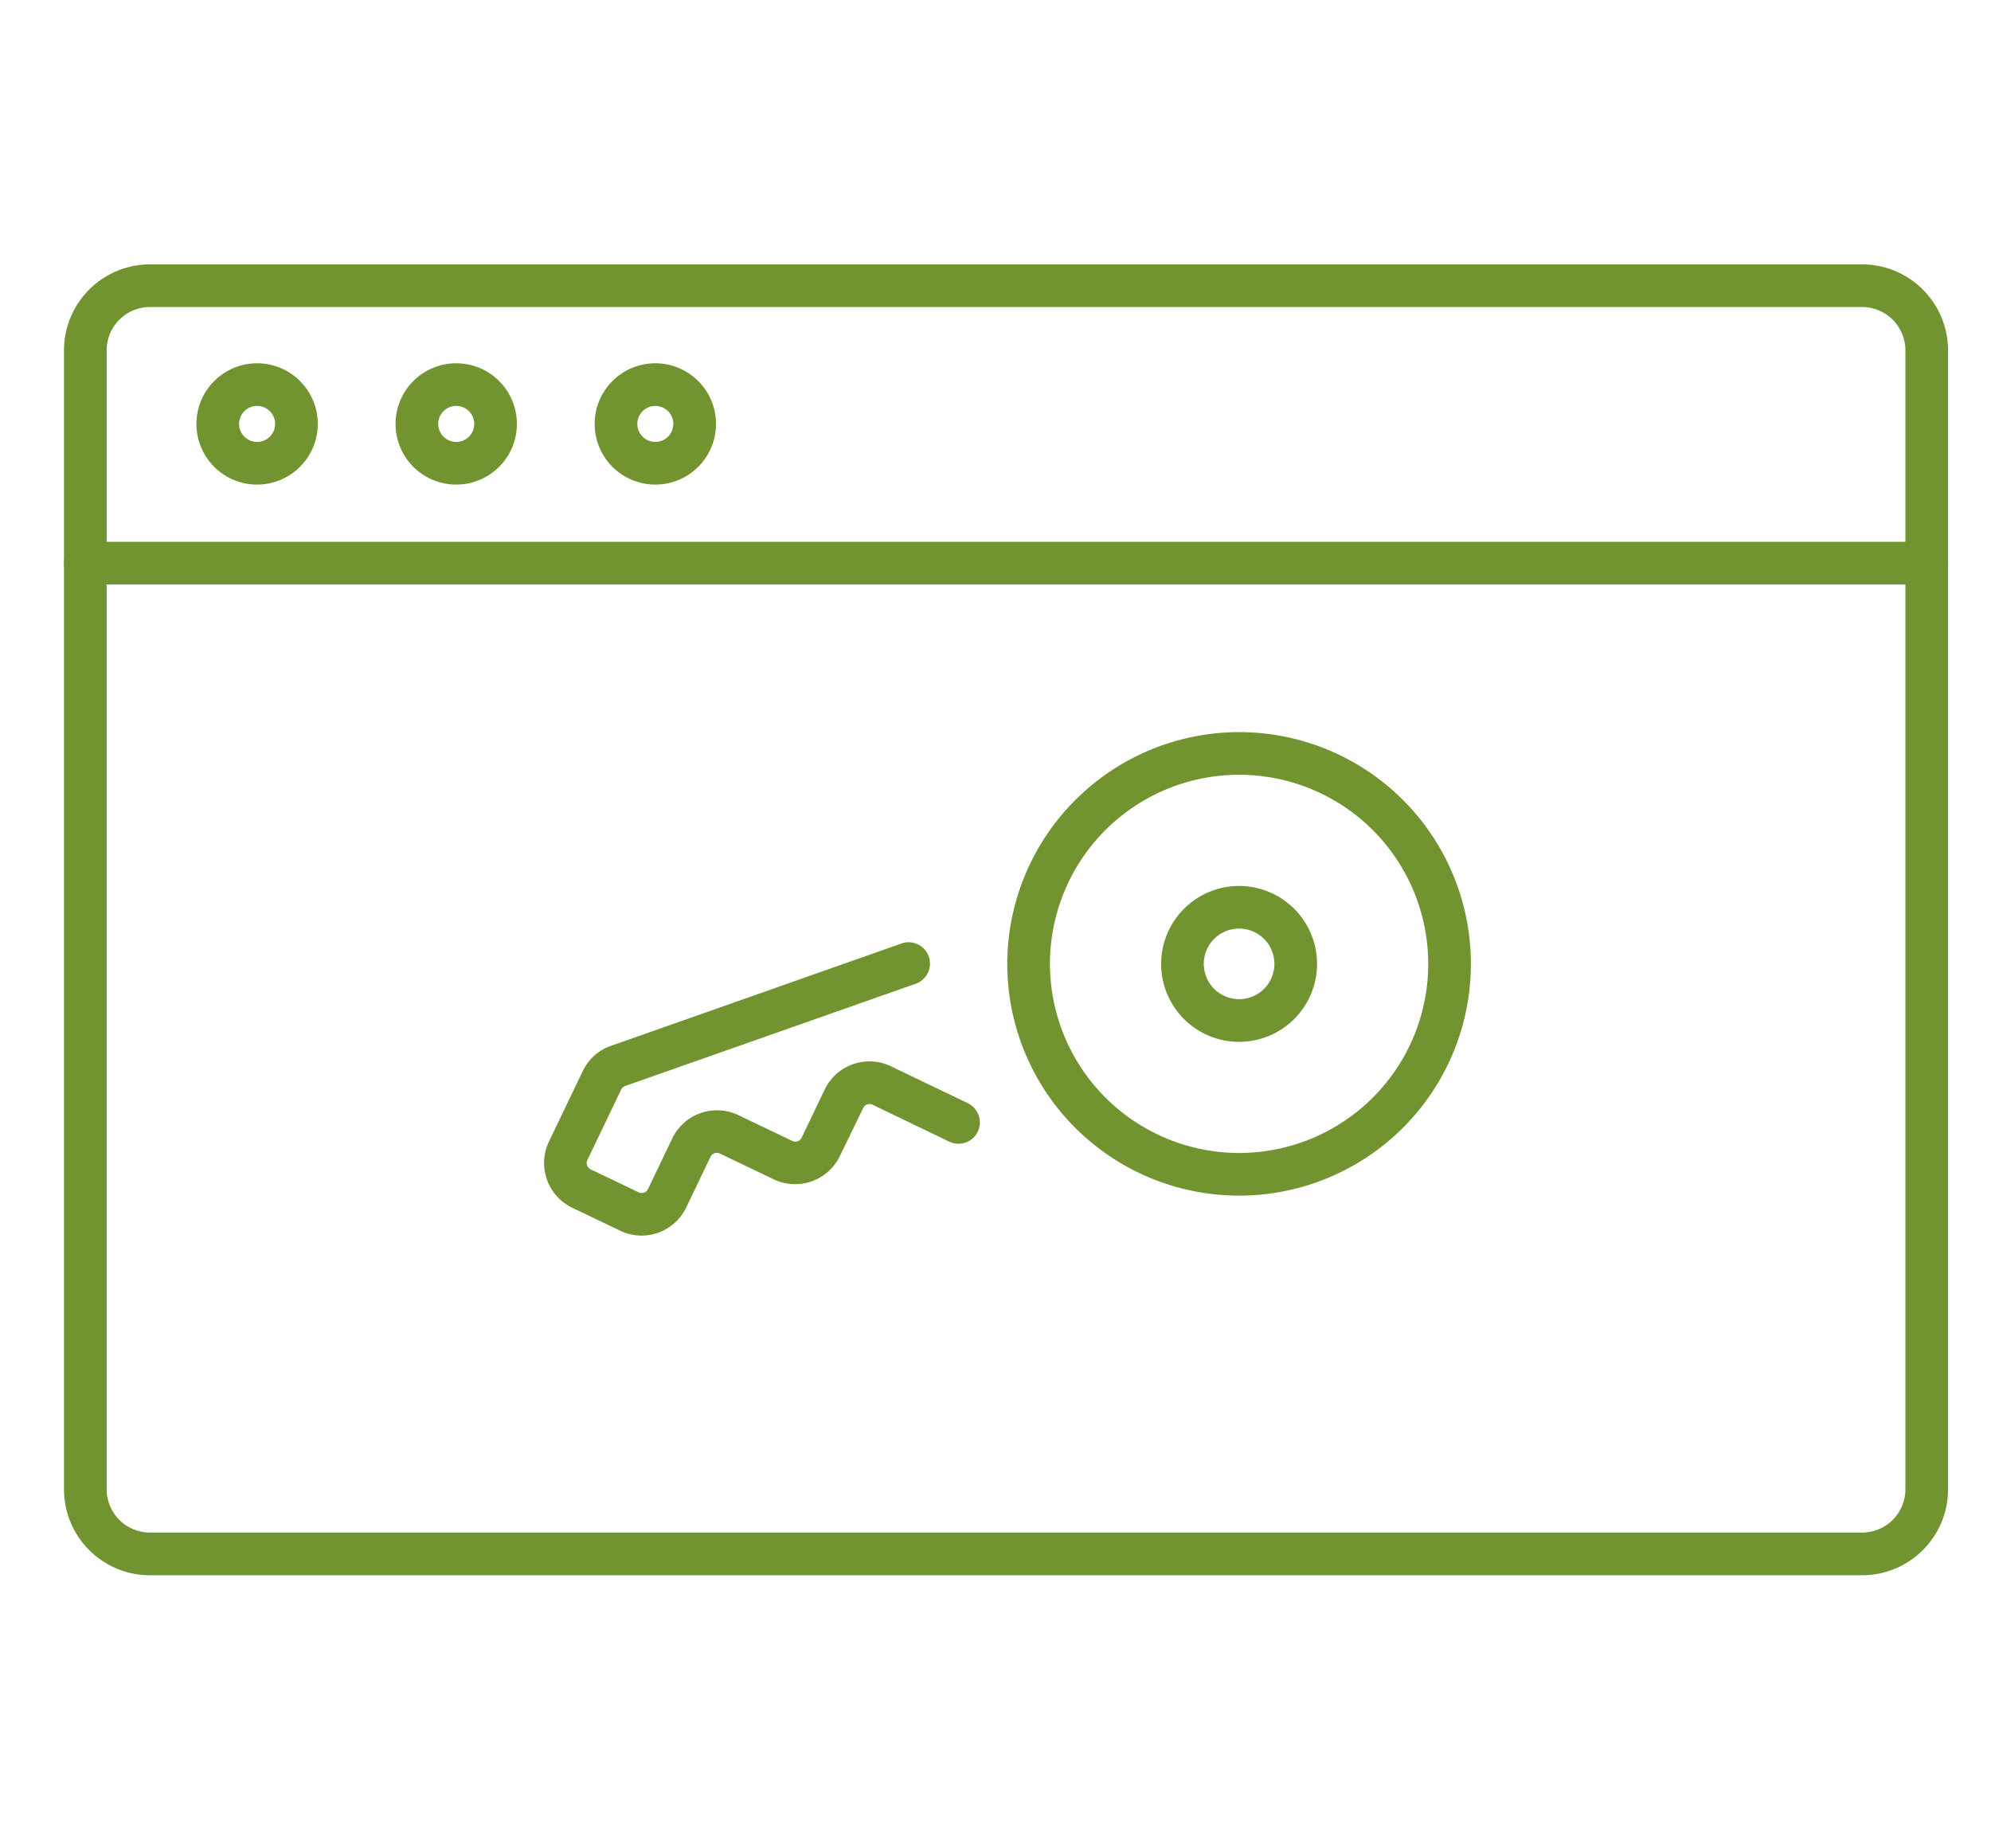
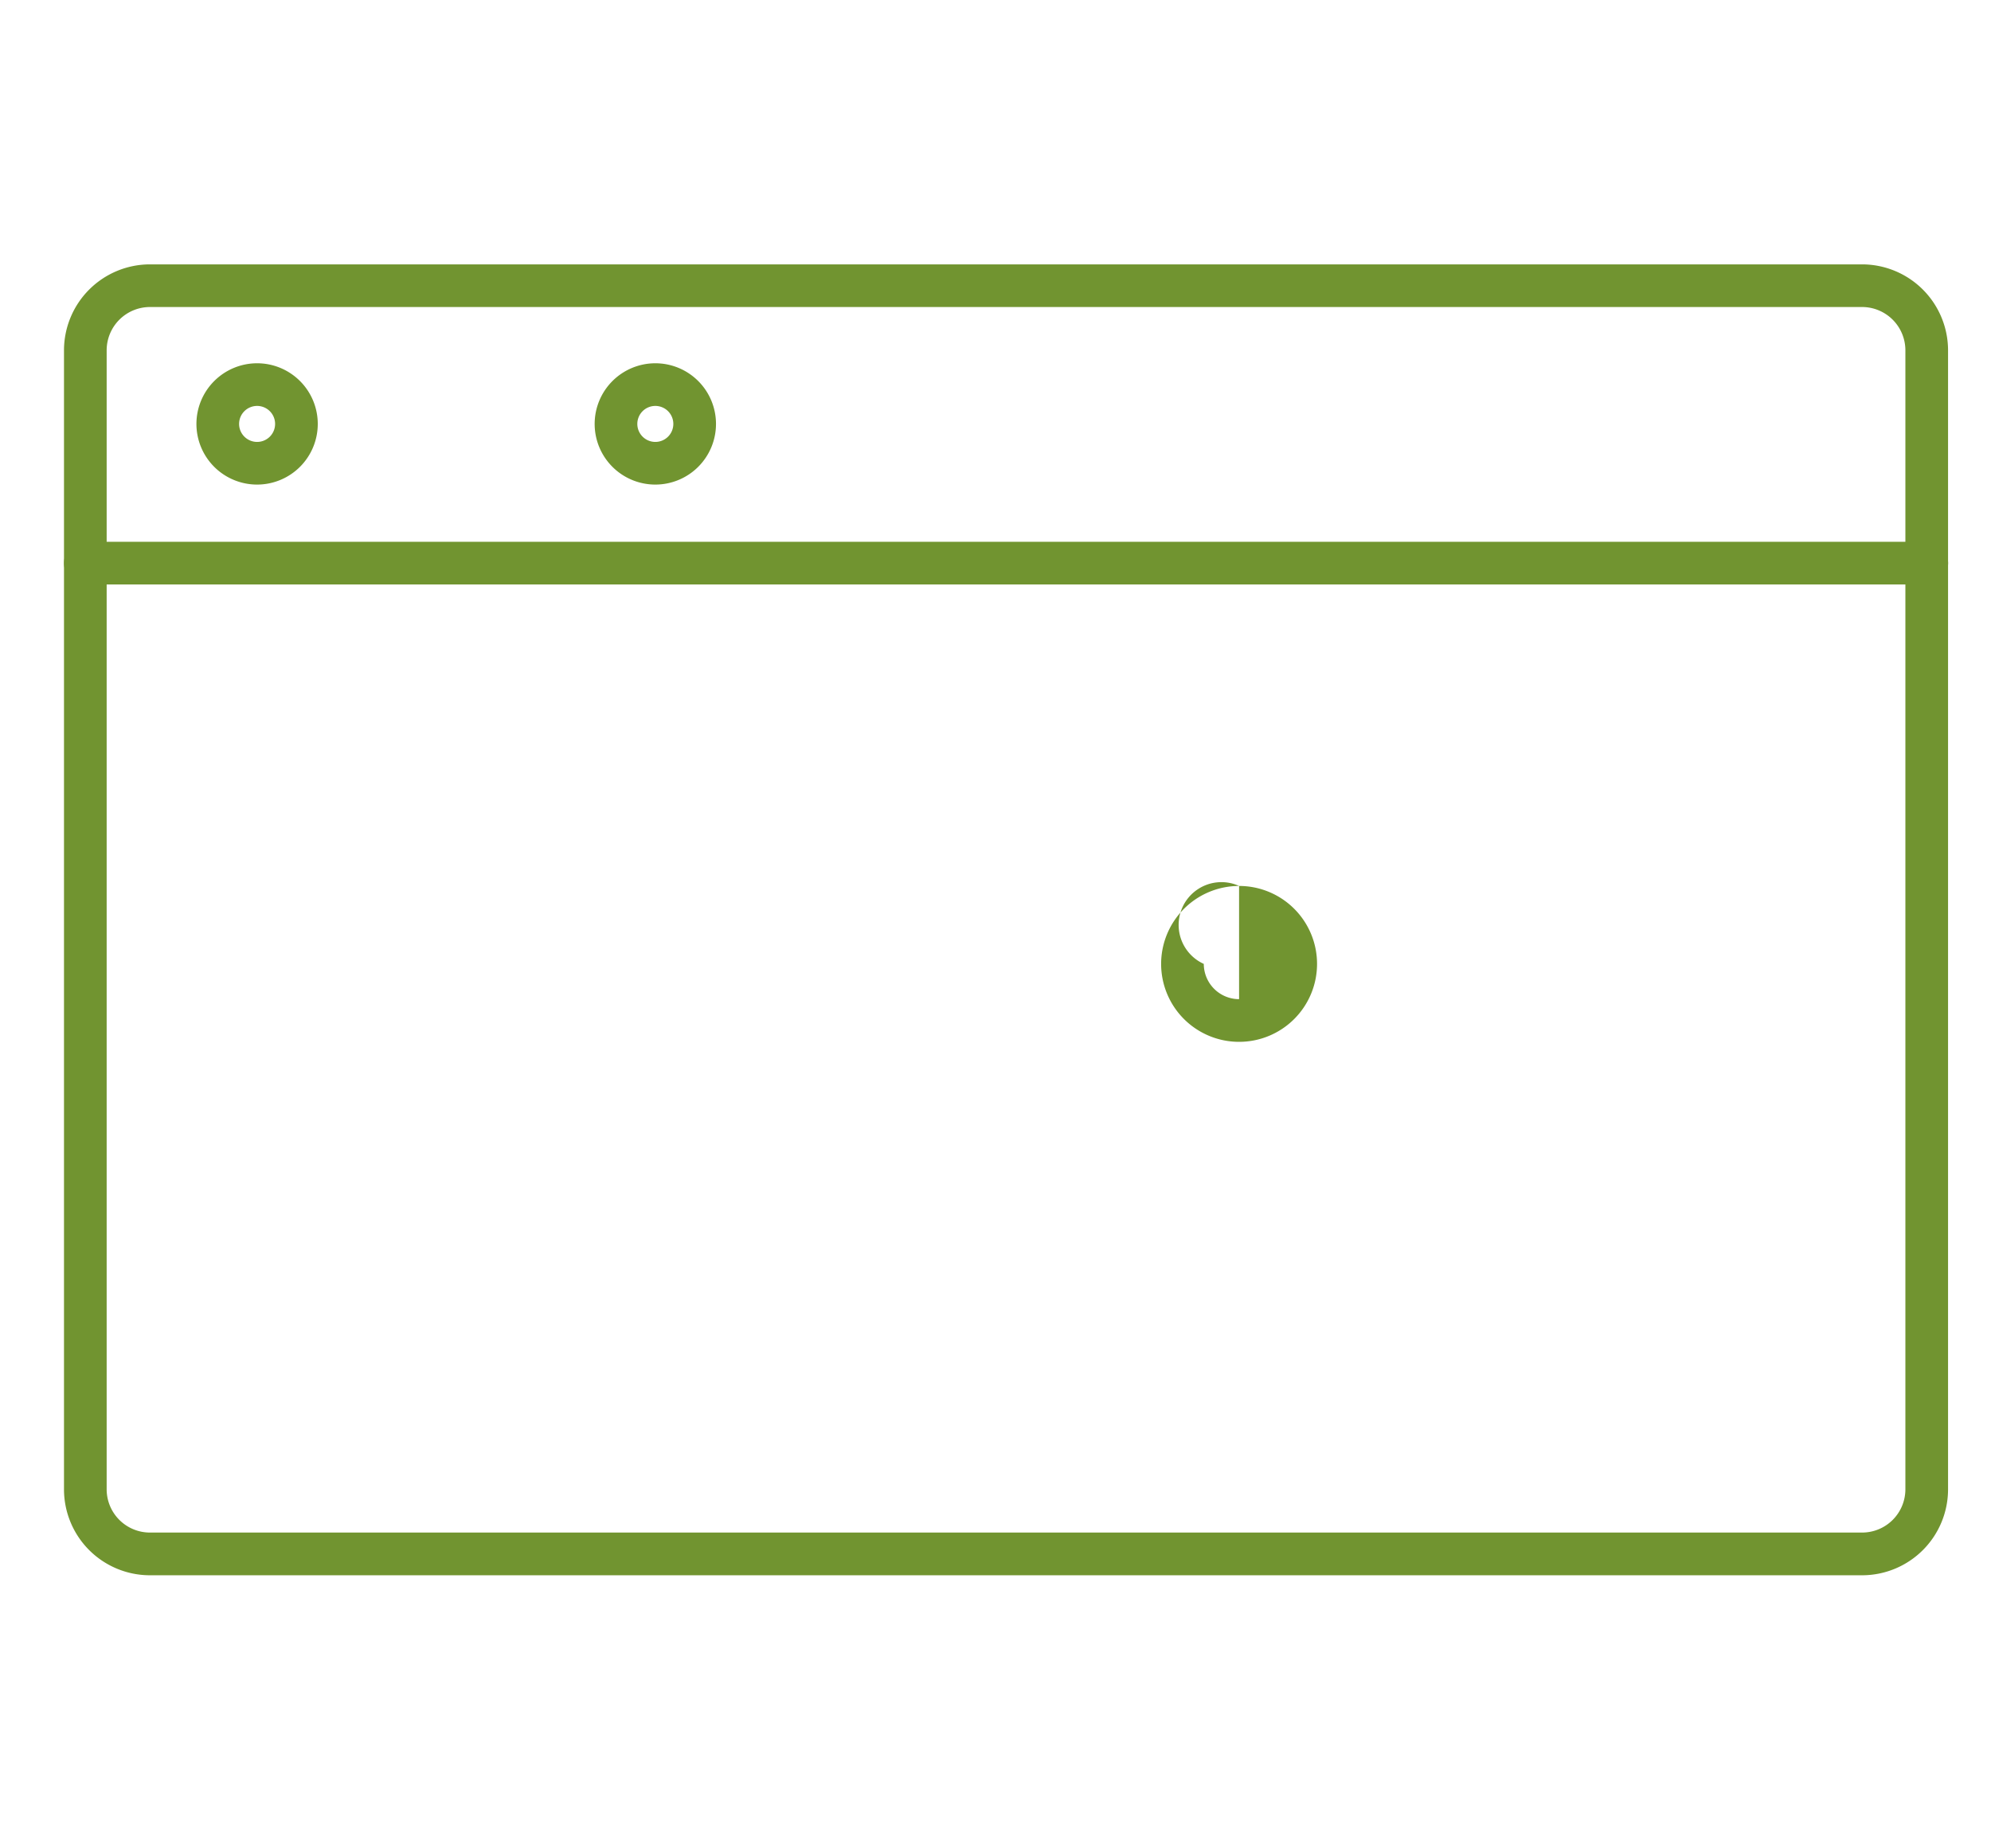
<svg xmlns="http://www.w3.org/2000/svg" width="70" height="65" viewBox="0 0 70 65">
  <g transform="translate(-590 -1936)">
    <g transform="translate(593 1946.045)">
      <g transform="translate(16.878 16.451)">
-         <path d="M7.4-.75A8.15,8.15,0,1,1-.75,7.4,8.16,8.16,0,0,1,7.4-.75Zm0,14.8A6.65,6.65,0,1,0,.75,7.4,6.658,6.658,0,0,0,7.4,14.051Z" transform="translate(16.286)" fill="#719430" />
-         <path d="M9.83,22.2a1.738,1.738,0,0,1-.749-.17l-1.692-.81A1.746,1.746,0,0,1,6.567,18.9l1.19-2.481a1.721,1.721,0,0,1,.993-.892l10.216-3.6a.75.75,0,0,1,.5,1.415L9.247,16.94a.235.235,0,0,0-.137.122l-1.19,2.482a.244.244,0,0,0,.115.325l1.692.81a.245.245,0,0,0,.325-.115l.852-1.779a1.746,1.746,0,0,1,2.325-.822l1.9.909a.244.244,0,0,0,.325-.115l.81-1.692a1.745,1.745,0,0,1,2.325-.822l2.705,1.3a.75.75,0,0,1-.649,1.353l-2.7-1.3a.245.245,0,0,0-.187-.009.237.237,0,0,0-.138.124L16.8,19.4a1.746,1.746,0,0,1-2.325.822l-1.9-.909a.244.244,0,0,0-.325.115l-.852,1.779A1.744,1.744,0,0,1,9.83,22.2Z" transform="translate(-7.148 -5.244)" fill="#719430" />
-         <path d="M1.991-.75A2.741,2.741,0,1,1-.75,1.991,2.744,2.744,0,0,1,1.991-.75Zm0,3.981A1.241,1.241,0,1,0,.75,1.991,1.242,1.242,0,0,0,1.991,3.231Z" transform="translate(21.695 5.41)" fill="#719430" />
+         <path d="M1.991-.75A2.741,2.741,0,1,1-.75,1.991,2.744,2.744,0,0,1,1.991-.75ZA1.241,1.241,0,1,0,.75,1.991,1.242,1.242,0,0,0,1.991,3.231Z" transform="translate(21.695 5.41)" fill="#719430" />
      </g>
      <path d="M1.383-.75A2.133,2.133,0,1,1-.75,1.383,2.135,2.135,0,0,1,1.383-.75Zm0,2.766A.633.633,0,1,0,.75,1.383.634.634,0,0,0,1.383,2.016Z" transform="translate(4.656 3.48)" fill="#719430" />
-       <path d="M1.383-.75A2.133,2.133,0,1,1-.75,1.383,2.135,2.135,0,0,1,1.383-.75Zm0,2.766A.633.633,0,1,0,.75,1.383.634.634,0,0,0,1.383,2.016Z" transform="translate(11.657 3.48)" fill="#719430" />
      <path d="M1.383-.75A2.133,2.133,0,1,1-.75,1.383,2.135,2.135,0,0,1,1.383-.75Zm0,2.766A.633.633,0,1,0,.75,1.383.634.634,0,0,0,1.383,2.016Z" transform="translate(18.657 3.48)" fill="#719430" />
      <path d="M63.635,50H3.432a3.023,3.023,0,0,1-3.02-3.02V6.921A3.025,3.025,0,0,1,3.432,3.9h60.2a3.025,3.025,0,0,1,3.02,3.023V46.978A3.023,3.023,0,0,1,63.635,50ZM3.432,5.4a1.523,1.523,0,0,0-1.52,1.523V46.978a1.522,1.522,0,0,0,1.52,1.52h60.2a1.522,1.522,0,0,0,1.52-1.52V6.921A1.523,1.523,0,0,0,63.635,5.4Z" transform="translate(-1.162 -4.648)" fill="#719430" />
      <path d="M64.742.75H0A.75.75,0,0,1-.75,0,.75.75,0,0,1,0-.75H64.742a.75.75,0,0,1,.75.75A.75.75,0,0,1,64.742.75Z" transform="translate(0 9.758)" fill="#719430" />
    </g>
    <rect width="70" height="65" transform="translate(590 1936)" fill="none" />
  </g>
</svg>